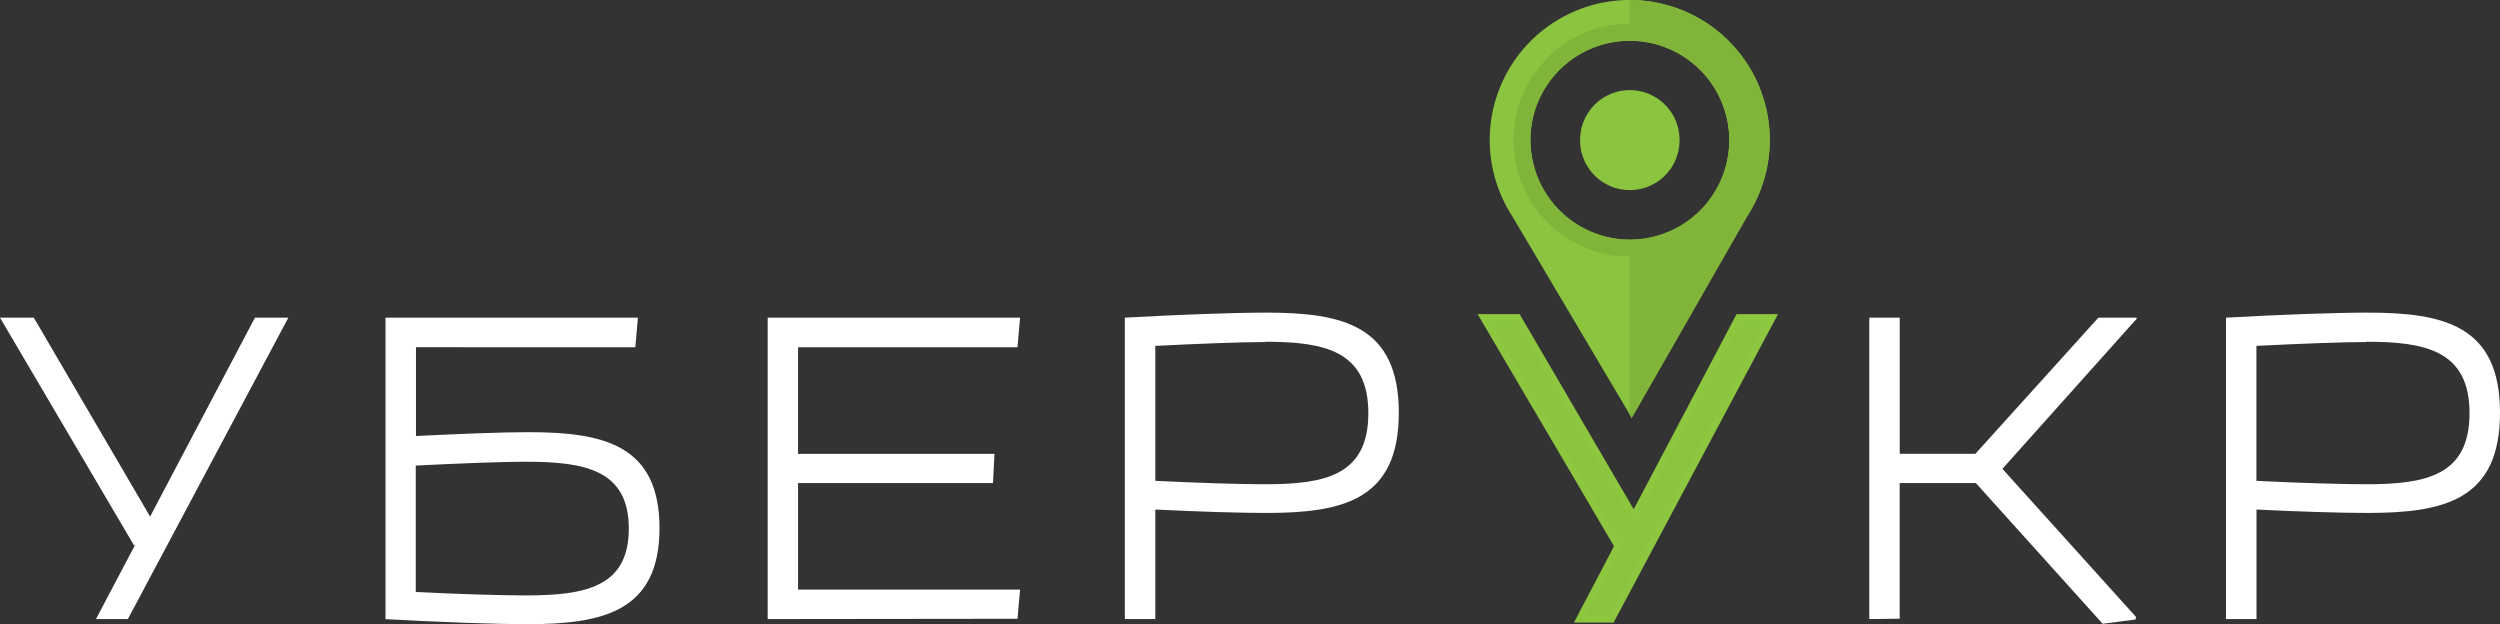
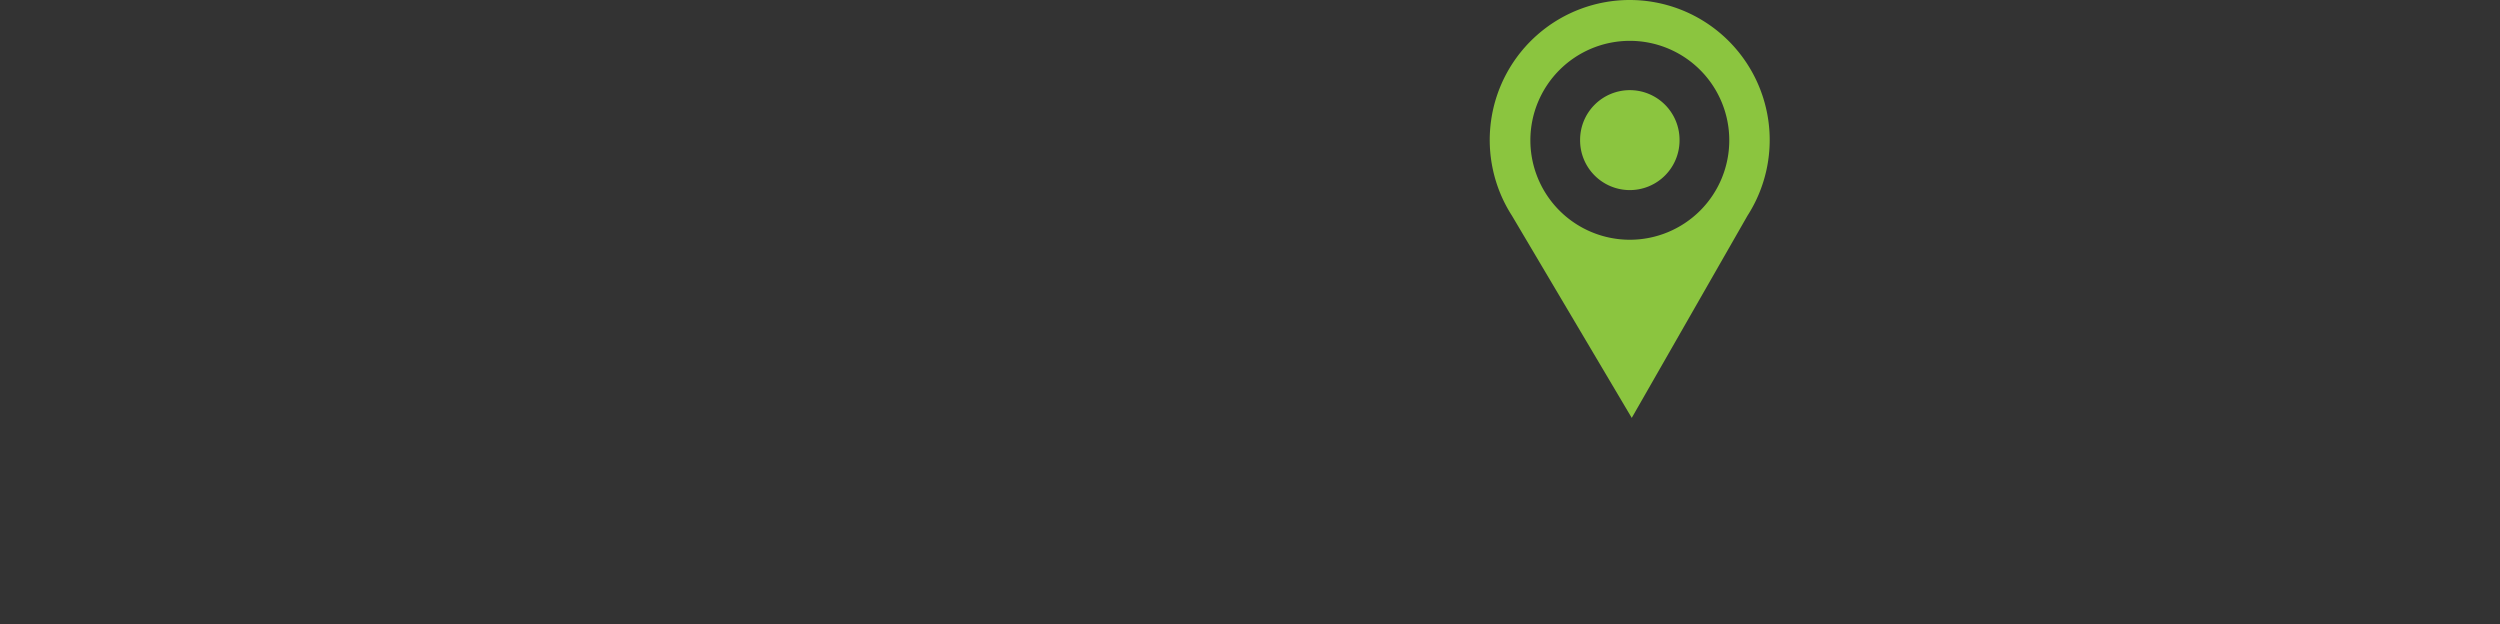
<svg xmlns="http://www.w3.org/2000/svg" viewBox="0 0 351.94 87.87">
  <rect x="0" y="0" width="351.94" height="87.87" fill="#333333" stroke="none" />
  <defs>
    <style>.cls-1{fill:#fff}.cls-2,.cls-3{fill:#8bc53f}.cls-2{stroke:#8dc63f;stroke-miterlimit:10}.cls-4{fill:#80b53a}</style>
  </defs>
  <title>Ресурс 1</title>
  <g id="Слой_2" data-name="Слой 2">
    <g id="Layer_1" data-name="Layer 1">
-       <path class="cls-1" d="M19 76.74l-.12.06L0 44.72h4.76l16.37 28 14.76-28h4.7L18 87.15h-4.49zM58.56 48.88v12.5c6-.3 12-.54 15.83-.54 10.59 0 18.45 1.79 18.45 13.51s-7.92 13.52-18.63 13.52c-4.46 0-12.56-.3-19.94-.71V44.72H89.8l-.36 4.17zM74 65c-3.45 0-9.4.24-15.47.54v17.8c6.07.3 12 .48 15.47.48 8.33 0 14.52-1.13 14.52-9.4S82.36 65 74 65zM108.07 87.15V44.72h35.53l-.36 4.17h-30.89v15H140l-.21 4.11h-27.44v15h31.25l-.36 4.11zM158.35 87.15V44.72c7.38-.42 15.47-.71 19.88-.71 10.77 0 18.69 1.78 18.69 14.1s-7.92 14.1-18.69 14.1c-3.57 0-9.58-.18-15.59-.48v15.42zm19.76-39c-3.45 0-9.4.24-15.47.54v19c6.07.3 12 .48 15.47.48 8.33 0 14.52-1.19 14.52-10s-6.19-10.06-14.52-10.06z" />
-       <path class="cls-2" d="M227.86 76.74l-.12.06-18.86-32.08h4.76l16.37 28 14.76-28h4.7l-22.62 42.43h-4.46z" />
-       <path class="cls-1" d="M263.15 87.15V44.72h4.29v19.16h10.65l17.31-19.16h5.36l.06.12L281.89 66l18.81 20.85-.06.36-4.64.6L278.15 68h-10.72v19.1zM313.37 87.15V44.72c7.38-.42 15.47-.71 19.88-.71 10.77 0 18.69 1.78 18.69 14.1s-7.92 14.1-18.69 14.1c-3.57 0-9.58-.18-15.59-.48v15.42zm19.76-39c-3.45 0-9.4.24-15.48.54v19c6.07.3 12 .48 15.48.48 8.33 0 14.52-1.19 14.52-10s-6.19-10.06-14.52-10.06z" />
      <path class="cls-3" d="M229.44 12.75a7 7 0 1 0 7 7 7 7 0 0 0-7-7zm0 0a7 7 0 1 0 7 7 7 7 0 0 0-7-7zm0 0a7 7 0 1 0 7 7 7 7 0 0 0-7-7zm0 0a7 7 0 1 0 7 7 7 7 0 0 0-7-7zm0-12.75a19.71 19.71 0 0 0-16.59 30.37l16.59 28 .27.46L246 30.37A19.71 19.71 0 0 0 229.44 0zm0 5.75a14 14 0 1 1-14 14 14 14 0 0 1 14-14zm0 20.94a7 7 0 1 0-7-7 7 7 0 0 0 7 7zm0-13.93a7 7 0 1 0 7 7 7 7 0 0 0-7-7.01zm0 0a7 7 0 1 0 7 7 7 7 0 0 0-7-7.01zm0 0a7 7 0 1 0 7 7 7 7 0 0 0-7-7.01zm0 0a7 7 0 1 0 7 7 7 7 0 0 0-7-7.01z" />
-       <path class="cls-4" d="M249.15 19.72A19.72 19.72 0 0 0 229.43 0v5.06a14.66 14.66 0 0 1 0 29.31v24l.27.46L246 30.37a19.62 19.62 0 0 0 3.15-10.65z" />
-       <path class="cls-4" d="M229.44 3.33a16.39 16.39 0 1 0 16.39 16.39 16.39 16.39 0 0 0-16.39-16.39zm-14 16.39a14 14 0 1 1 14 14 14 14 0 0 1-13.97-14z" />
    </g>
  </g>
</svg>